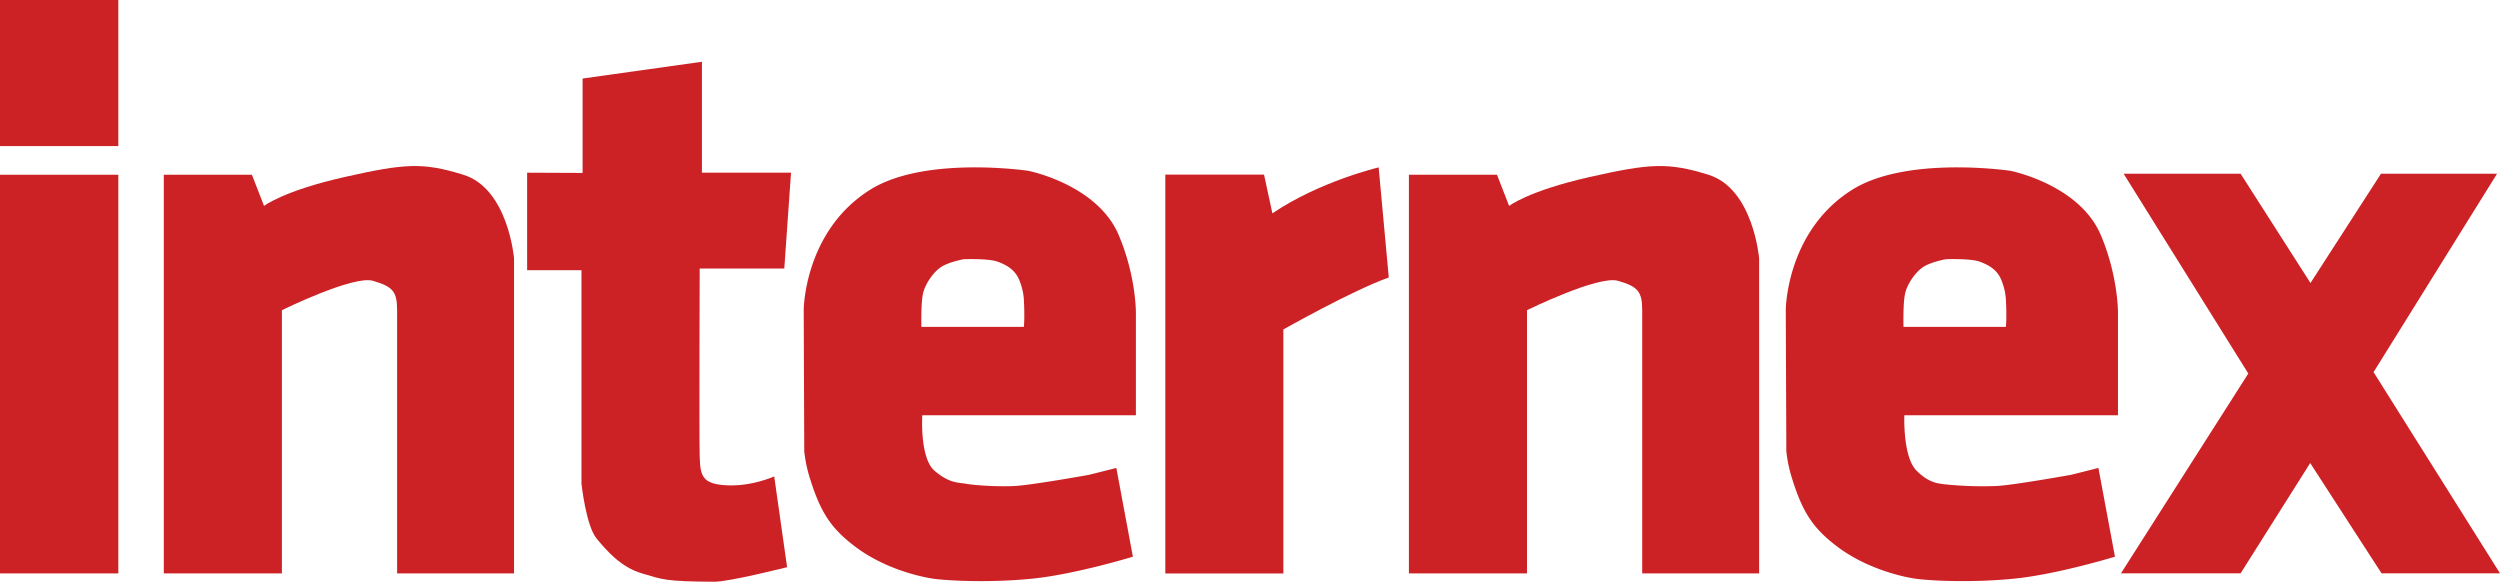
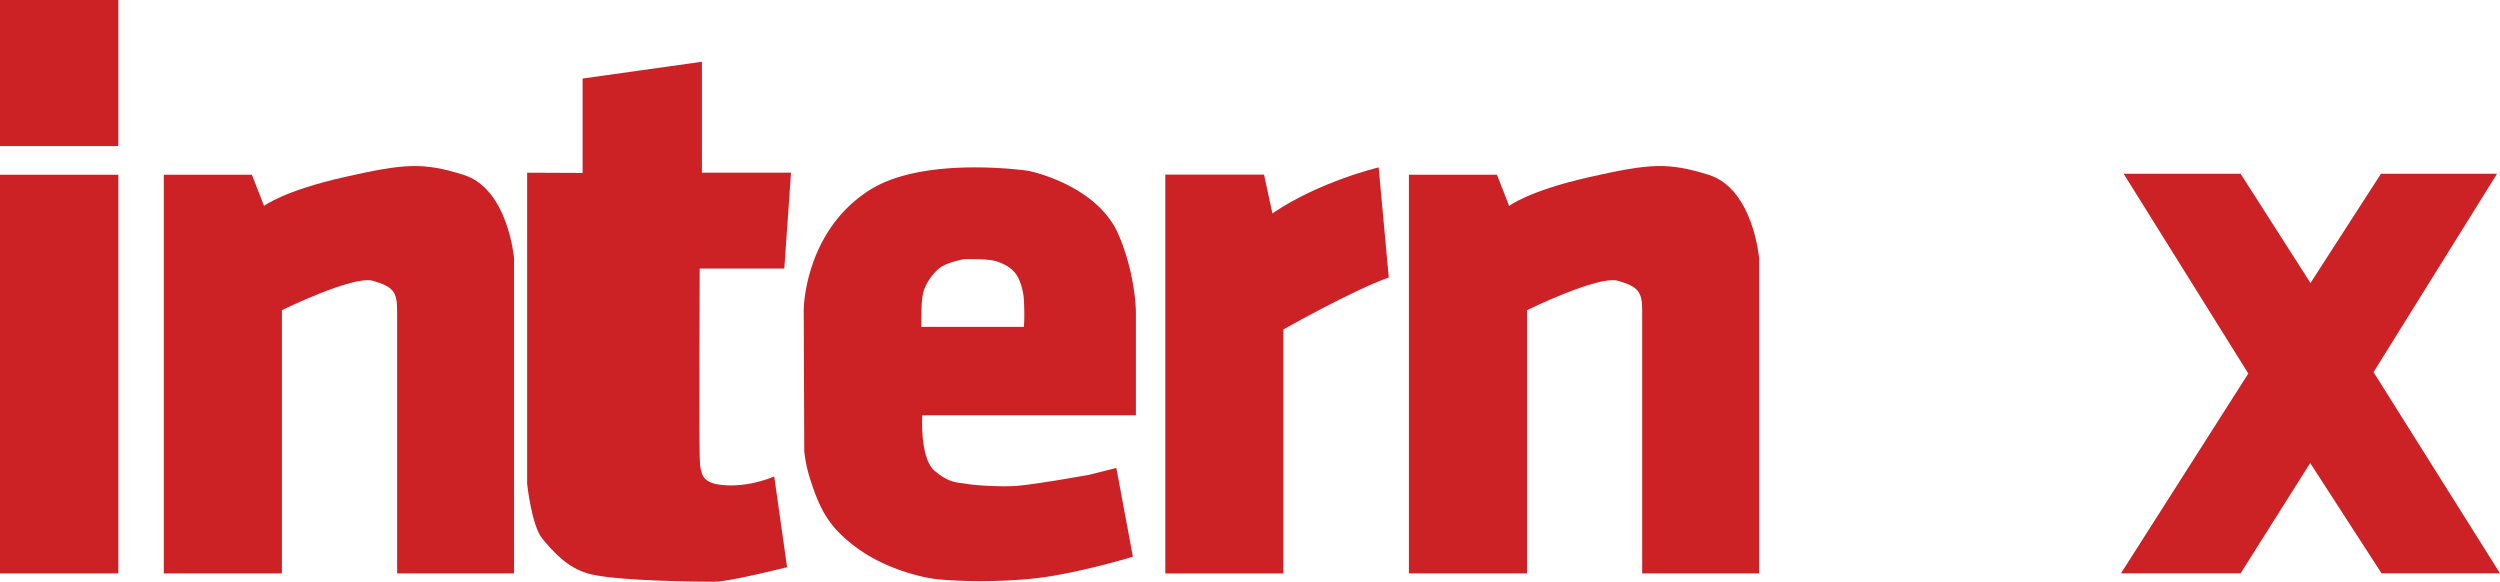
<svg xmlns="http://www.w3.org/2000/svg" id="f1c63b27-d4c5-485b-b4d0-eaeae8674be1" data-name="Ebene 1" viewBox="0 0 2886.45 671.62">
  <defs>
    <style>
      .f3cde788-cb13-4ba4-8d4a-80a5caa3a95e {
        fill: #cc2226;
      }
    </style>
  </defs>
  <g>
    <rect class="f3cde788-cb13-4ba4-8d4a-80a5caa3a95e" y="201.76" width="136.61" height="460.28" />
    <rect class="f3cde788-cb13-4ba4-8d4a-80a5caa3a95e" width="136.61" height="168.66" />
    <path class="f3cde788-cb13-4ba4-8d4a-80a5caa3a95e" d="M258,286.11V746.38H394.36V442.48s82.47-40.57,105.08-33.92,27.94,12,27.94,33.92v303.9h135V382.62s-6.65-80.47-58.53-96.51c-46.52-14.39-67.17-13.23-137.67,2.74s-92.45,33.25-92.45,33.25l-14-36Z" transform="translate(-68.88 -84.34)" />
    <path class="f3cde788-cb13-4ba4-8d4a-80a5caa3a95e" d="M1695.58,286.11V746.38h136.34V442.48s82.47-40.57,105.08-33.92,27.93,12,27.93,33.92v303.9h135V382.62s-6.65-80.47-58.53-96.51c-46.52-14.39-67.17-13.23-137.67,2.74s-92.45,33.25-92.45,33.25l-14-36Z" transform="translate(-68.88 -84.34)" />
-     <path class="f3cde788-cb13-4ba4-8d4a-80a5caa3a95e" d="M677.49,283.72V396.28h62.75V642.75s5.17,48.52,17.47,63.39,28.46,33.25,52.39,40.24S836,755.69,893.55,756c17.47.08,84.1-16.82,84.1-16.82l-14.88-104.8S937.54,646,908.43,644.69s-31-11-31.7-33.64,0-216.66,0-216.66h97.69l7.76-110.67H879.32V155.64L741.53,175V284Z" transform="translate(-68.88 -84.34)" />
+     <path class="f3cde788-cb13-4ba4-8d4a-80a5caa3a95e" d="M677.49,283.72V396.28V642.75s5.17,48.52,17.47,63.39,28.46,33.25,52.39,40.24S836,755.69,893.55,756c17.47.08,84.1-16.82,84.1-16.82l-14.88-104.8S937.54,646,908.43,644.69s-31-11-31.7-33.64,0-216.66,0-216.66h97.69l7.76-110.67H879.32V155.64L741.53,175V284Z" transform="translate(-68.88 -84.34)" />
    <path class="f3cde788-cb13-4ba4-8d4a-80a5caa3a95e" d="M1380.36,563.82v-119s.09-42.53-20-89.45c-24.86-58.13-104.22-73.82-104.22-73.82s-119.2-17.71-182.38,21.71C997.36,351,996.83,441.94,996.83,441.94l.63,163.56a161.19,161.19,0,0,0,5.47,27.61c12.4,40.88,23.91,59.93,52.61,81.83,33,25.19,73,34.74,89.46,37.34s67.74,5.22,117.24,0,114.64-25.18,114.64-25.18l-19.1-102.48-31.54,7.94s-65.63,11.81-85.71,12.9c-19.4,1-46-.74-55.58-2.47s-19.65-.29-37-15.06-14.22-64.11-14.22-64.11ZM1132.72,461.71s-.75-26.47,1.82-38.34c2.41-11.15,12-25,21.1-30.87s26-8.88,26-8.88,28.49-1.05,39,2.82,20,9.14,25,21.1A71.24,71.24,0,0,1,1251,429.7c1.19,22.91,0,32,0,32Z" transform="translate(-68.88 -84.34)" />
-     <path class="f3cde788-cb13-4ba4-8d4a-80a5caa3a95e" d="M2514.26,563.82v-119s.09-42.53-20-89.45c-24.86-58.13-104.21-73.82-104.21-73.82s-119.2-17.71-182.39,21.71c-76.42,47.68-76.95,138.66-76.95,138.66l.64,163.56a160.38,160.38,0,0,0,5.46,27.61c12.4,40.88,23.91,59.93,52.62,81.83,33,25.19,73,34.74,89.45,37.34s67.74,5.22,117.25,0,114.64-25.18,114.64-25.18l-19.11-102.48-31.54,7.94s-65.62,11.81-85.71,12.9a419.51,419.51,0,0,1-55.58-1.47c-10.94-1.27-21.45-.77-37-16.06-16.27-16-14.22-64.11-14.22-64.11ZM2266.63,461.71s-.76-26.47,1.81-38.34c2.41-11.15,12-25,21.11-30.87s26-8.88,26-8.88,28.49-1.05,39,2.82,20.05,9.14,25,21.1a70.89,70.89,0,0,1,5.28,22.16c1.2,22.91,0,32,0,32Z" transform="translate(-68.88 -84.34)" />
    <polygon class="f3cde788-cb13-4ba4-8d4a-80a5caa3a95e" points="2451.9 200.59 2586.95 200.59 2667.64 326.75 2749.01 200.59 2883.03 200.59 2740.46 429.65 2886.45 661.95 2749.69 661.95 2667.3 534.62 2586.95 661.95 2448.83 661.95 2595.84 431.27 2451.9 200.59" />
    <path class="f3cde788-cb13-4ba4-8d4a-80a5caa3a95e" d="M1414.32,285.93V746.44h136.3V464.71s80-45.27,121.71-60L1660.65,277.6s-68.16,16.07-122.69,53.07l-9.66-44.74Z" transform="translate(-68.88 -84.34)" />
  </g>
</svg>